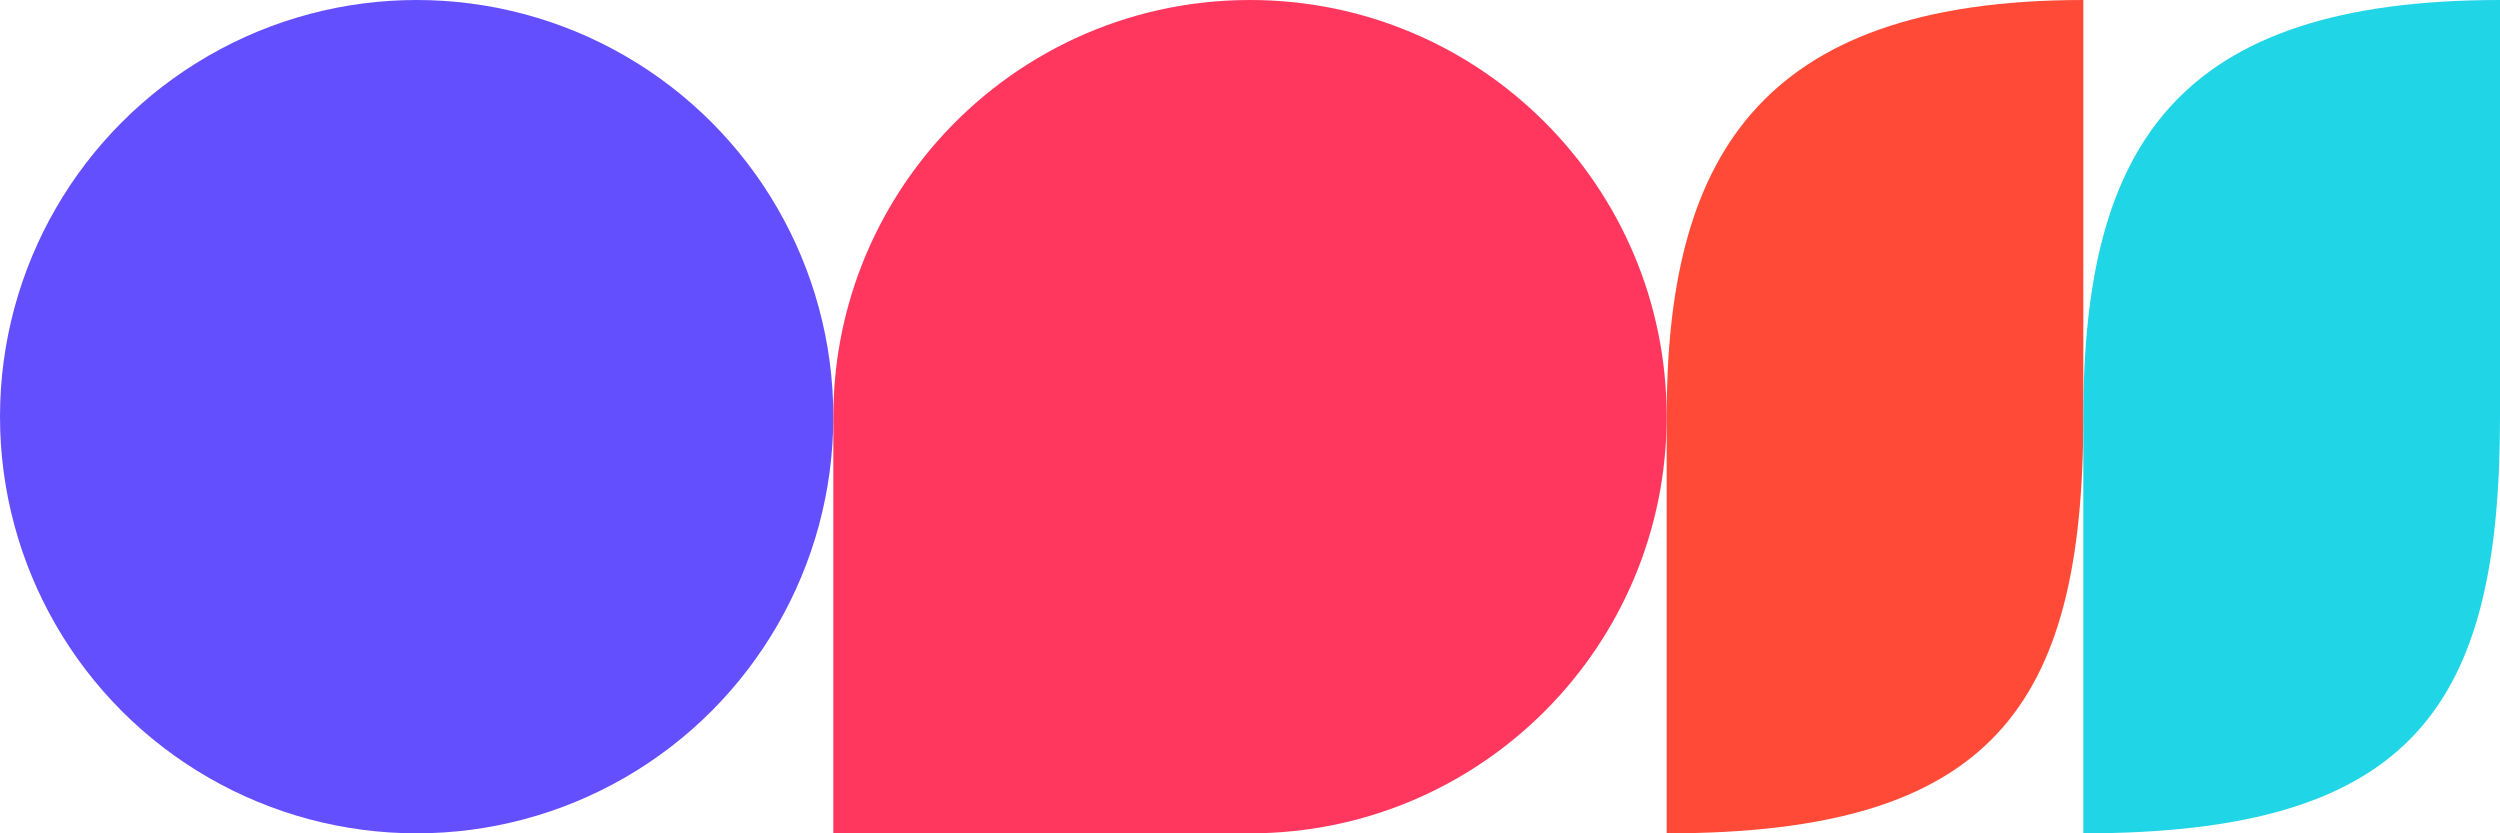
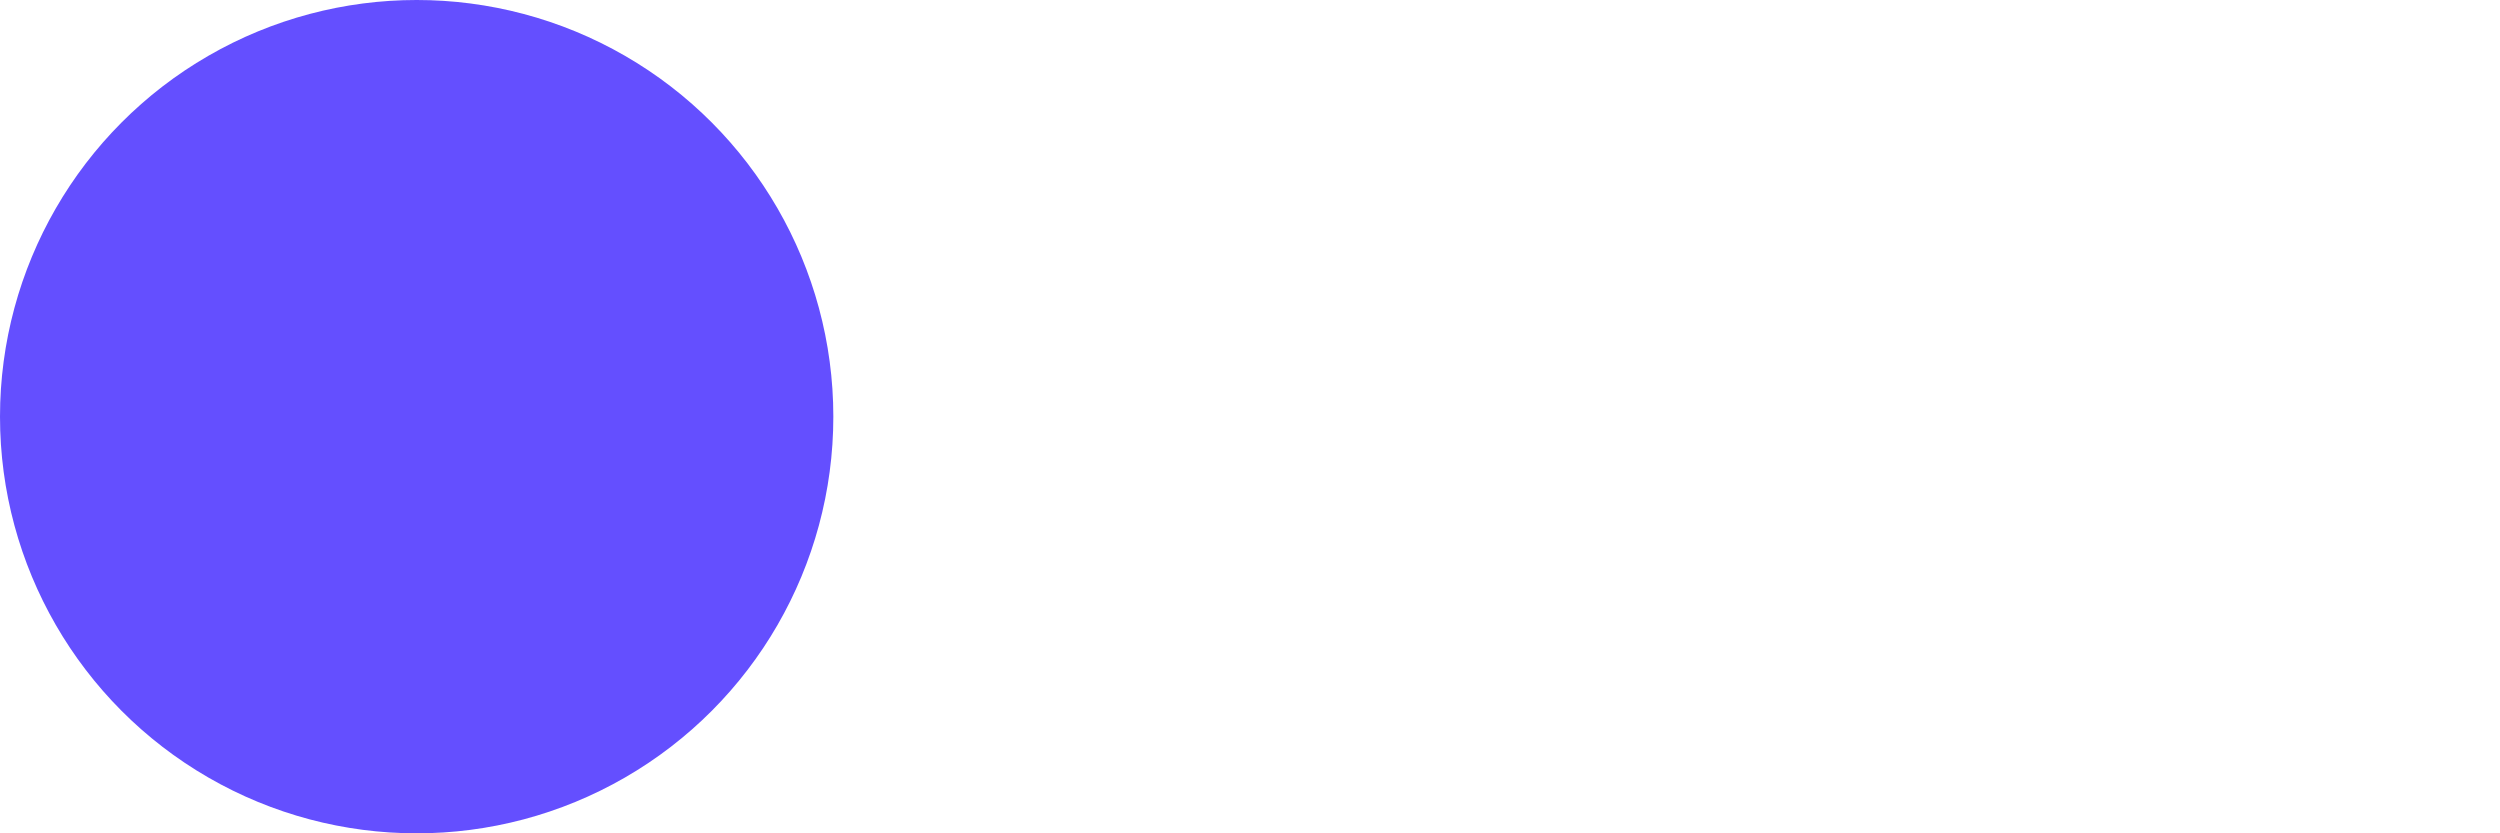
<svg xmlns="http://www.w3.org/2000/svg" width="330" height="110" fill="none" viewBox="0 0 330 110">
  <circle cx="55" cy="55" r="55" fill="#644FFF" />
-   <path fill="#FF375F" d="M165 0c30.376 0 55 24.624 55 55 0 15.064-6.056 28.713-15.865 38.646C194.163 103.743 180.312 110 165 110h-55V55c0-13.949 5.193-26.684 13.75-36.38C133.828 7.202 148.573 0 165 0" />
-   <path fill="#FF4A37" d="M275 0v55c0 38.302-12.059 55-55 55V55c0-33.489 11.604-55 55-55" />
-   <path fill="#20D5E6" d="M330 0v55c0 37.798-11.053 55-55 55V55c0-35.704 12.203-55 55-55" />
</svg>